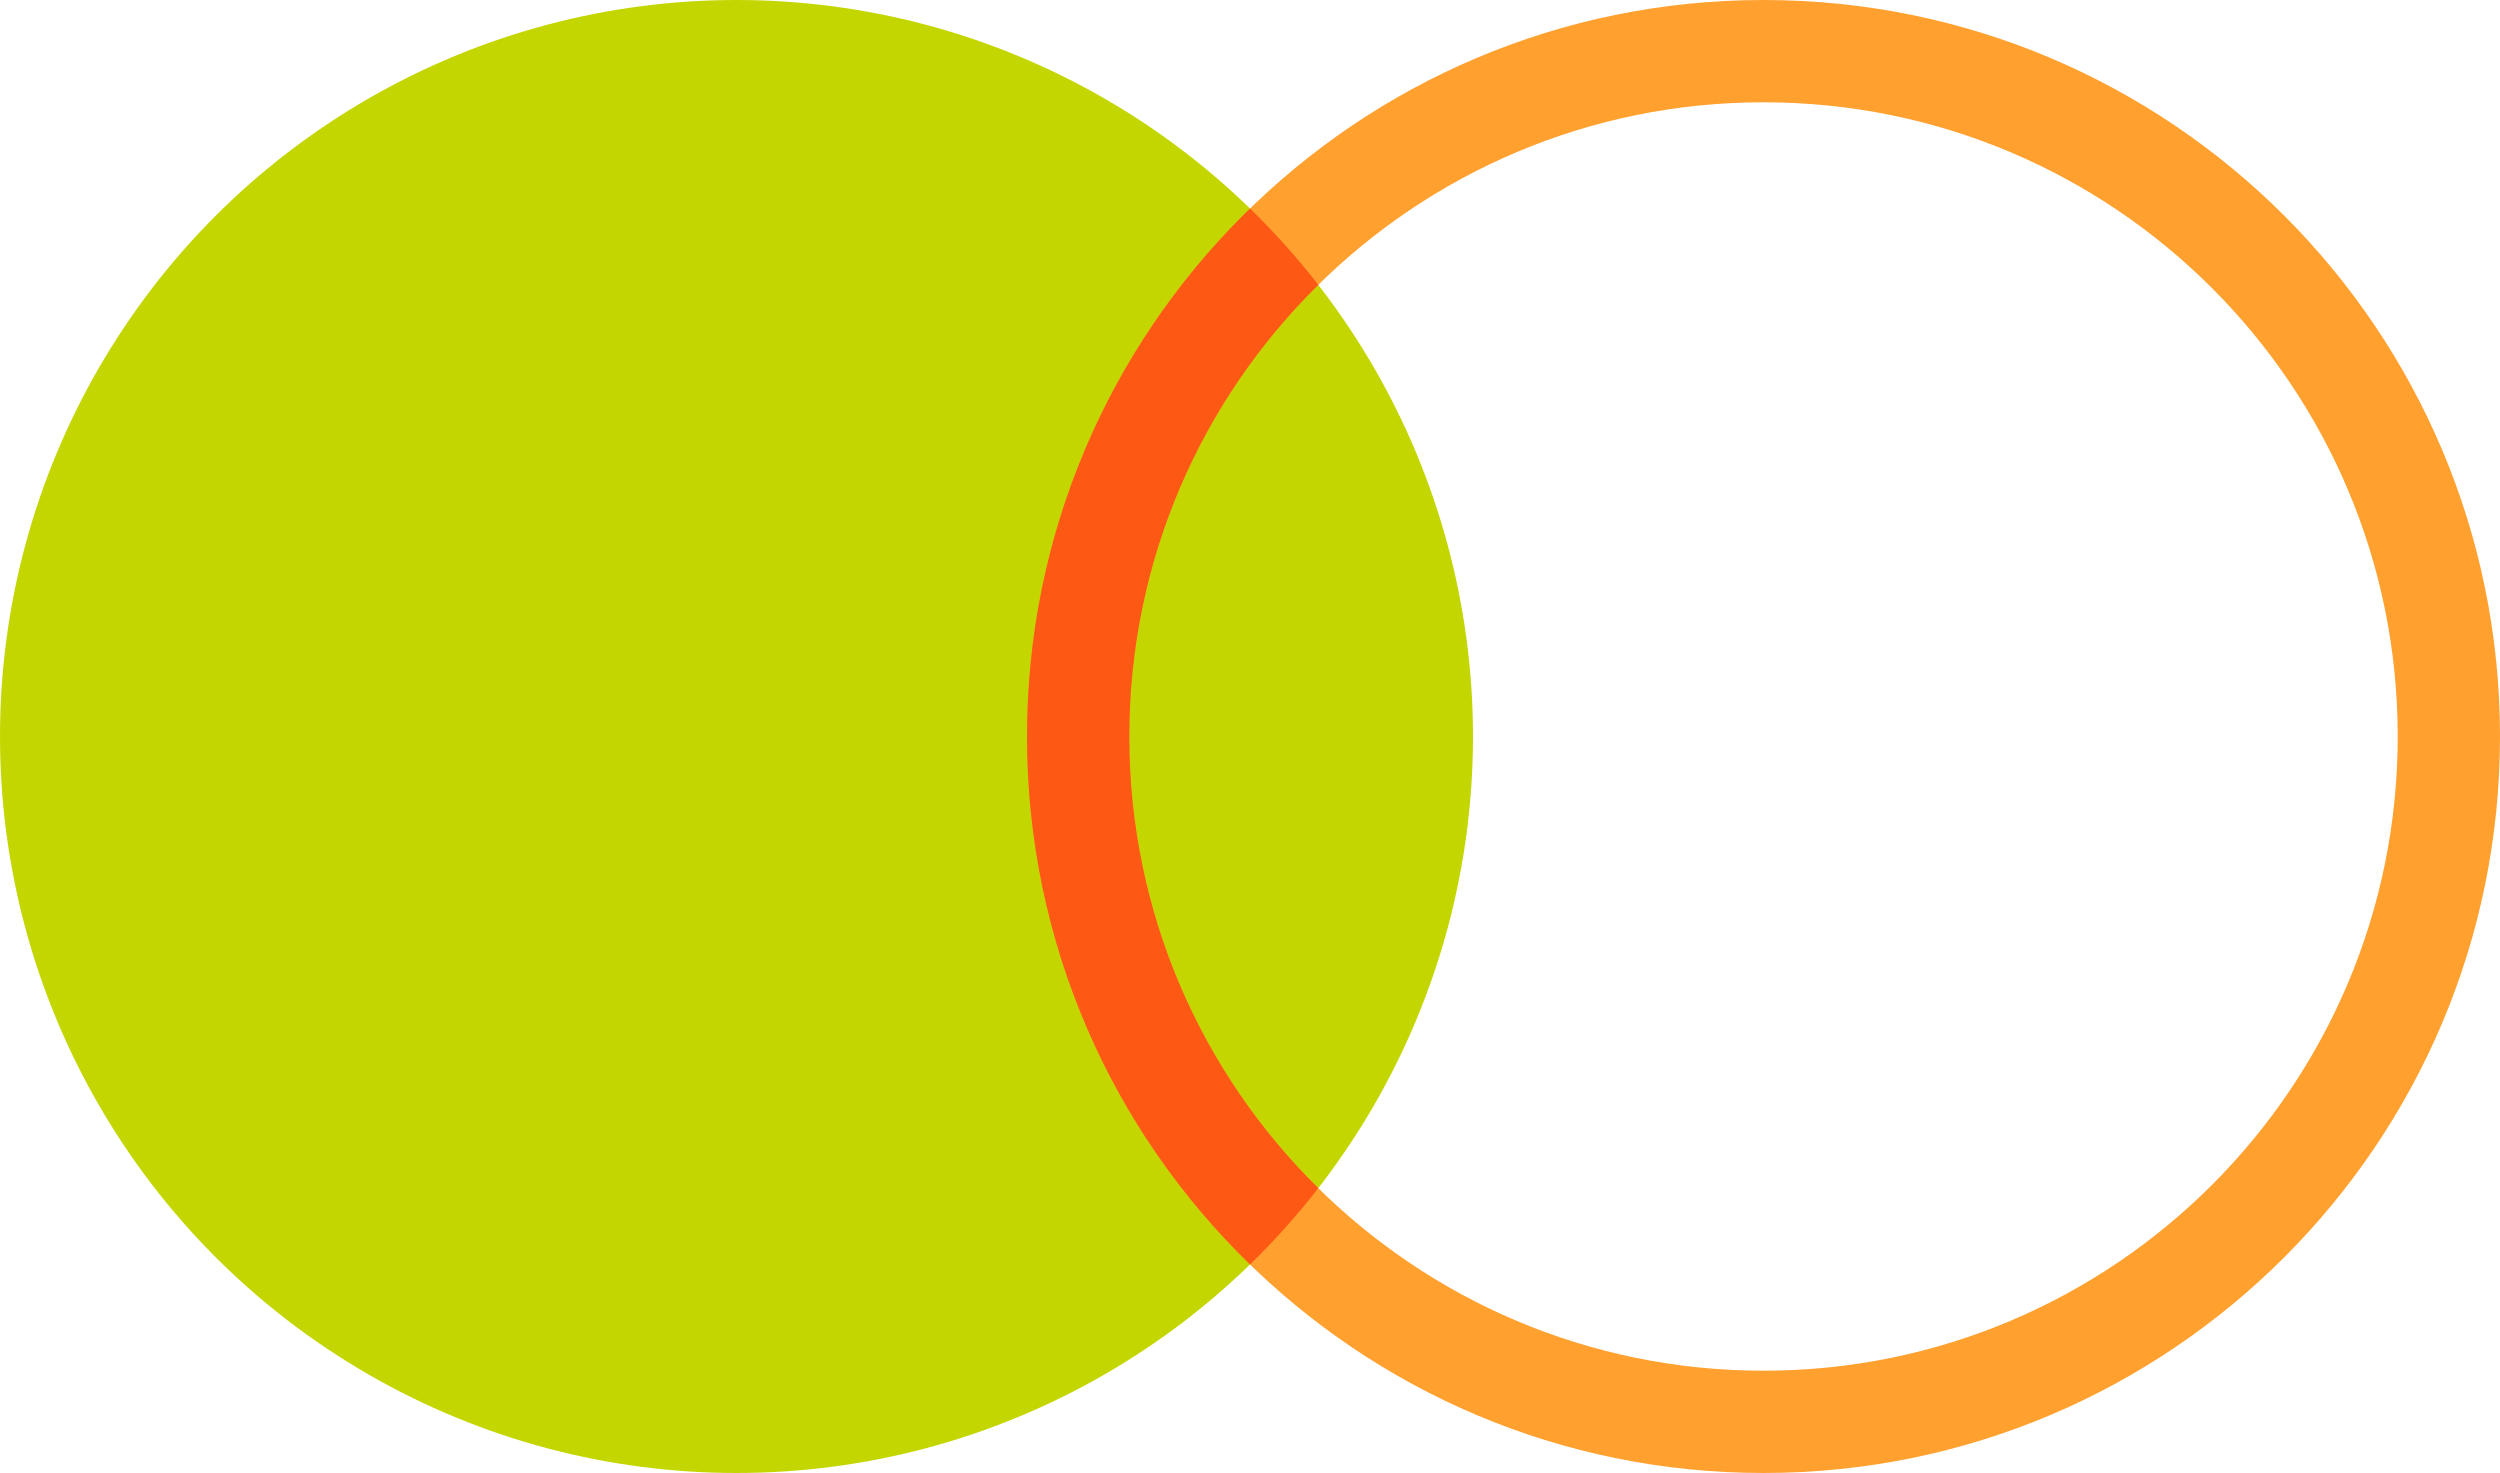
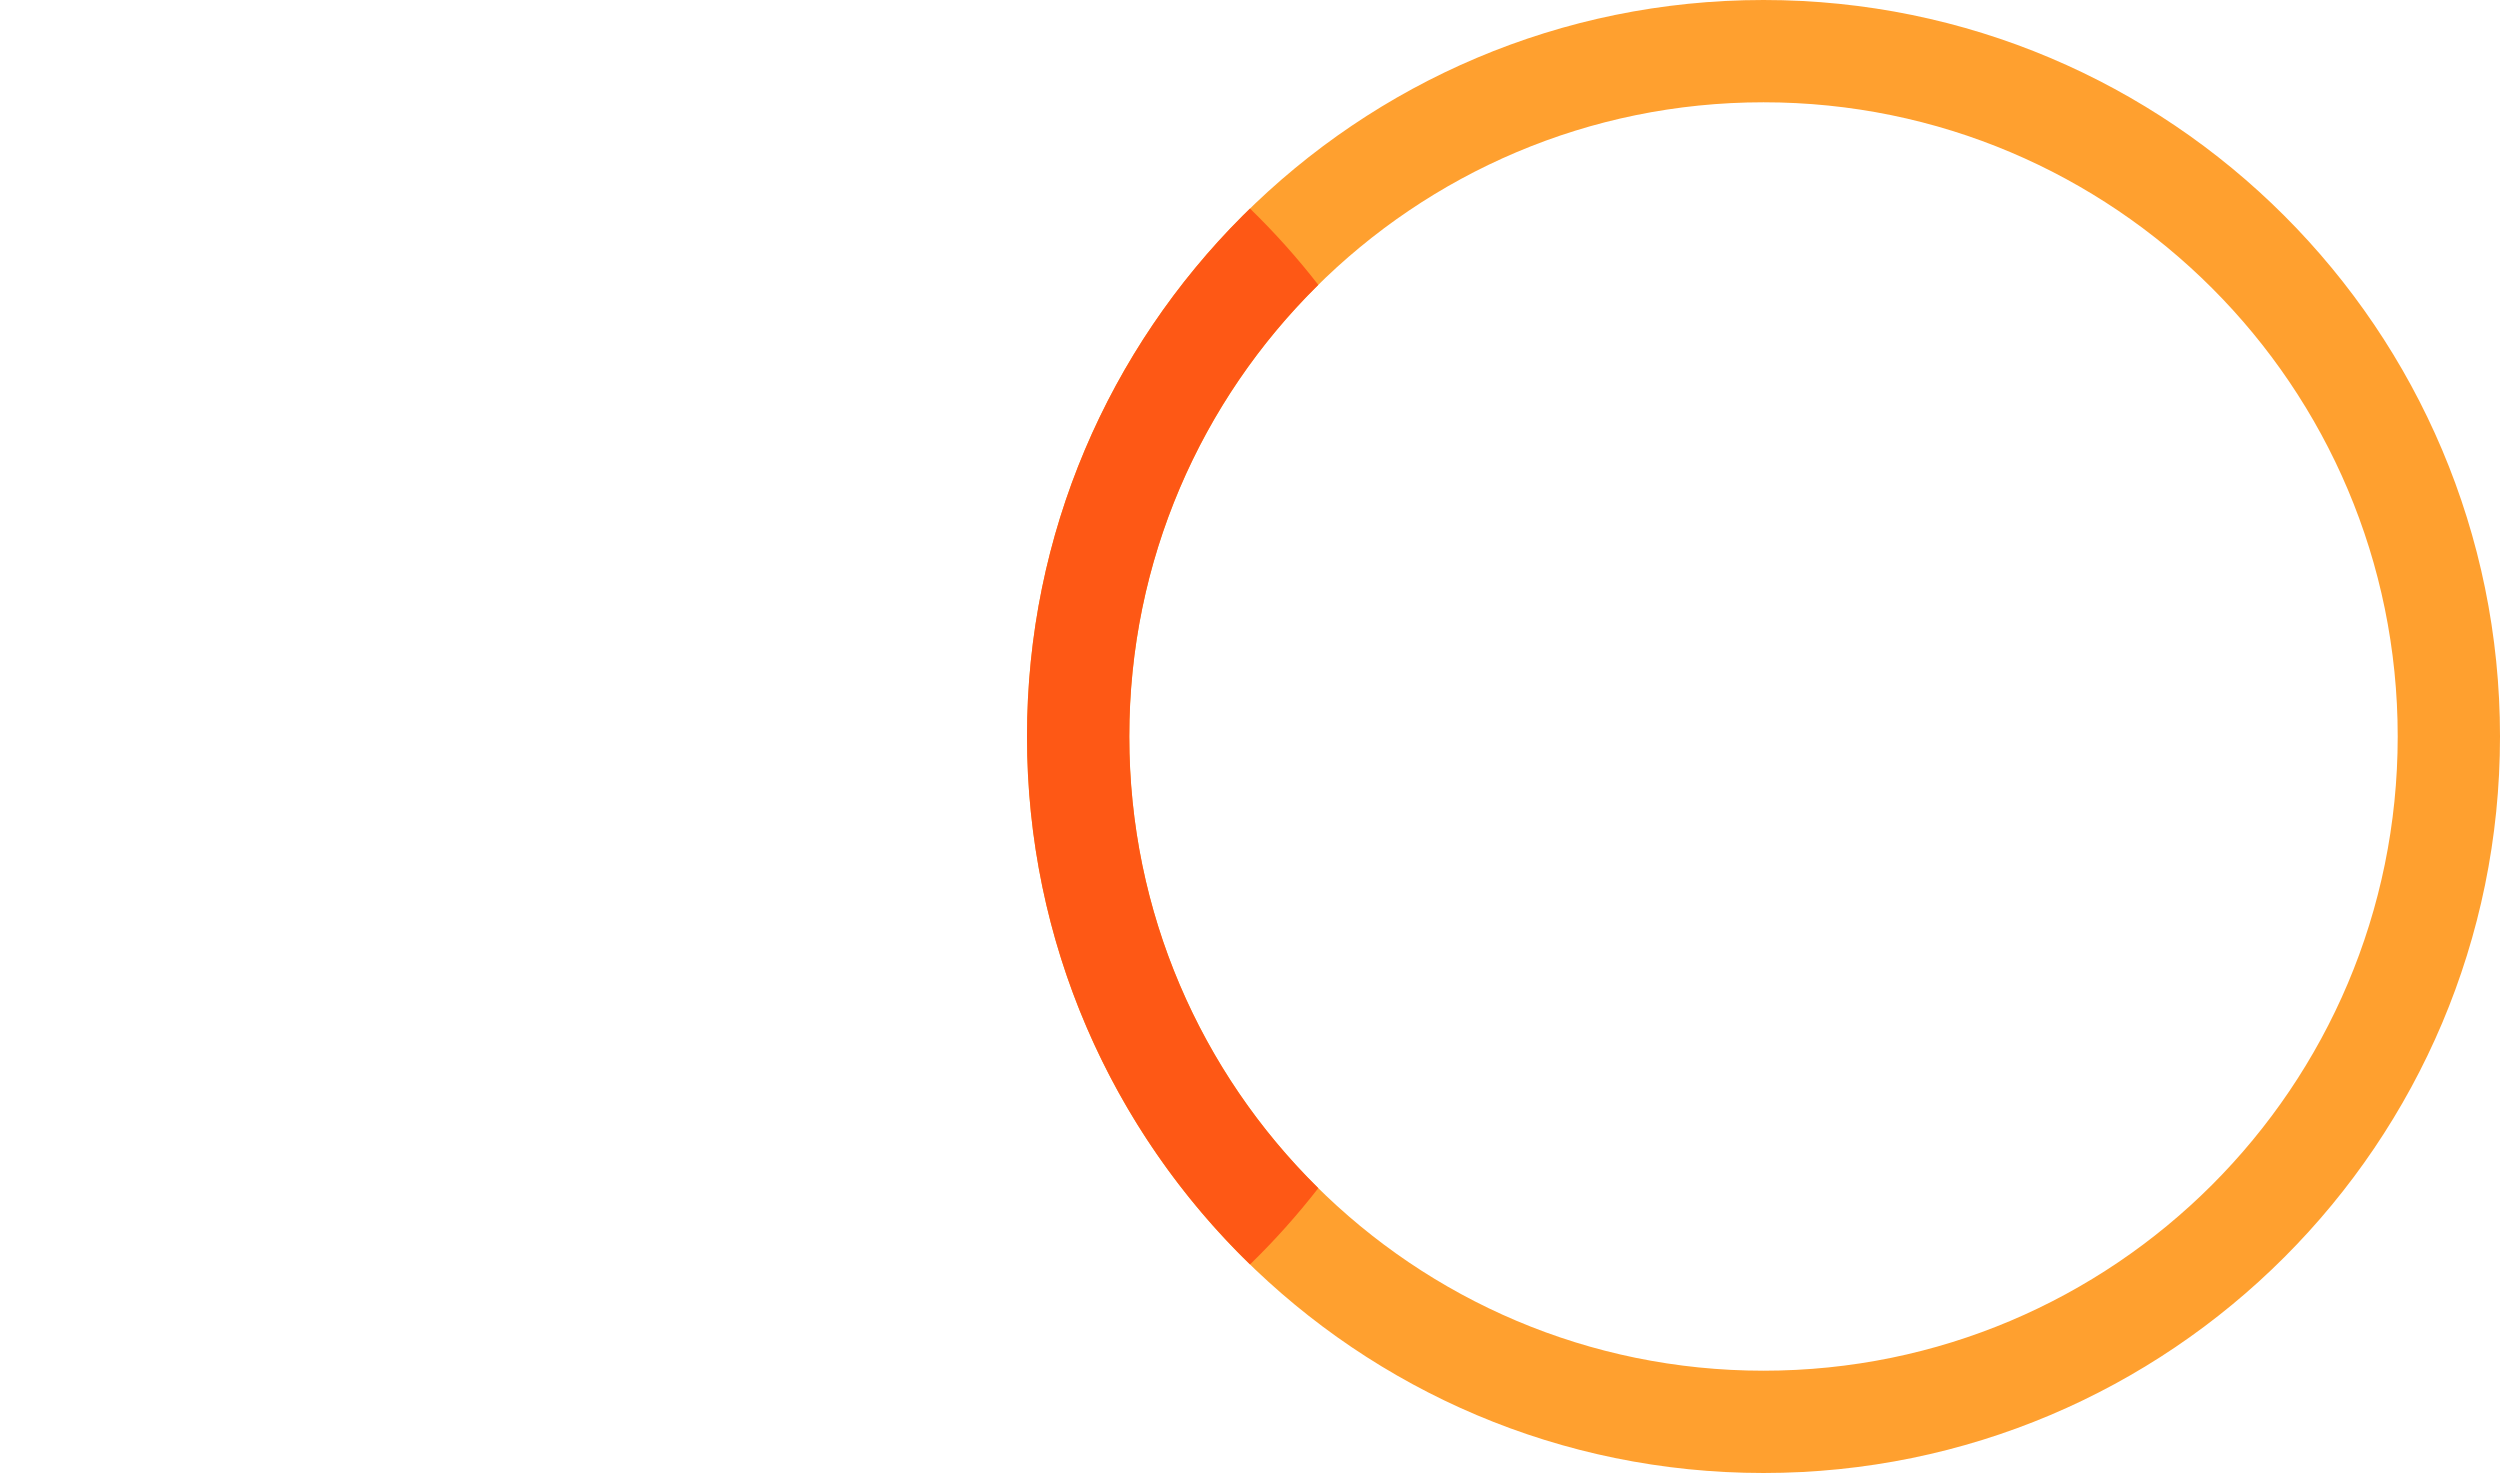
<svg xmlns="http://www.w3.org/2000/svg" width="611px" height="360px" viewBox="0 0 611 360" version="1.1">
  <title>Group 27</title>
  <g id="Design" stroke="none" stroke-width="1" fill="none" fill-rule="evenodd">
    <g id="Group-27">
-       <circle id="Oval-Copy-11" fill="#C4D600" cx="180" cy="180" r="180" />
      <path d="M431,0 C530.411,0 611,80.589 611,180 C611,279.411 530.411,360 431,360 C331.589,360 251,279.411 251,180 C251,80.589 331.589,0 431,0 Z M431,25 C345.396,25 276,94.396 276,180 C276,265.604 345.396,335 431,335 C516.604,335 586,265.604 586,180 C586,94.396 516.604,25 431,25 Z" id="Oval-Copy-12" fill="#FFA02F" fill-rule="nonzero" />
      <path d="M305.502,50.968 C311.484,56.787 317.063,63.019 322.192,69.617 C293.675,97.724 276,136.798 276,180 C276,223.202 293.675,262.276 322.187,290.385 C317.063,296.981 311.484,303.213 305.502,309.032 C271.882,276.33 251,230.604 251,180 C251,130.294 271.147,85.294 303.721,52.721 Z" id="Combined-Shape-Copy-4" fill="#FE5815" fill-rule="nonzero" />
    </g>
  </g>
</svg>